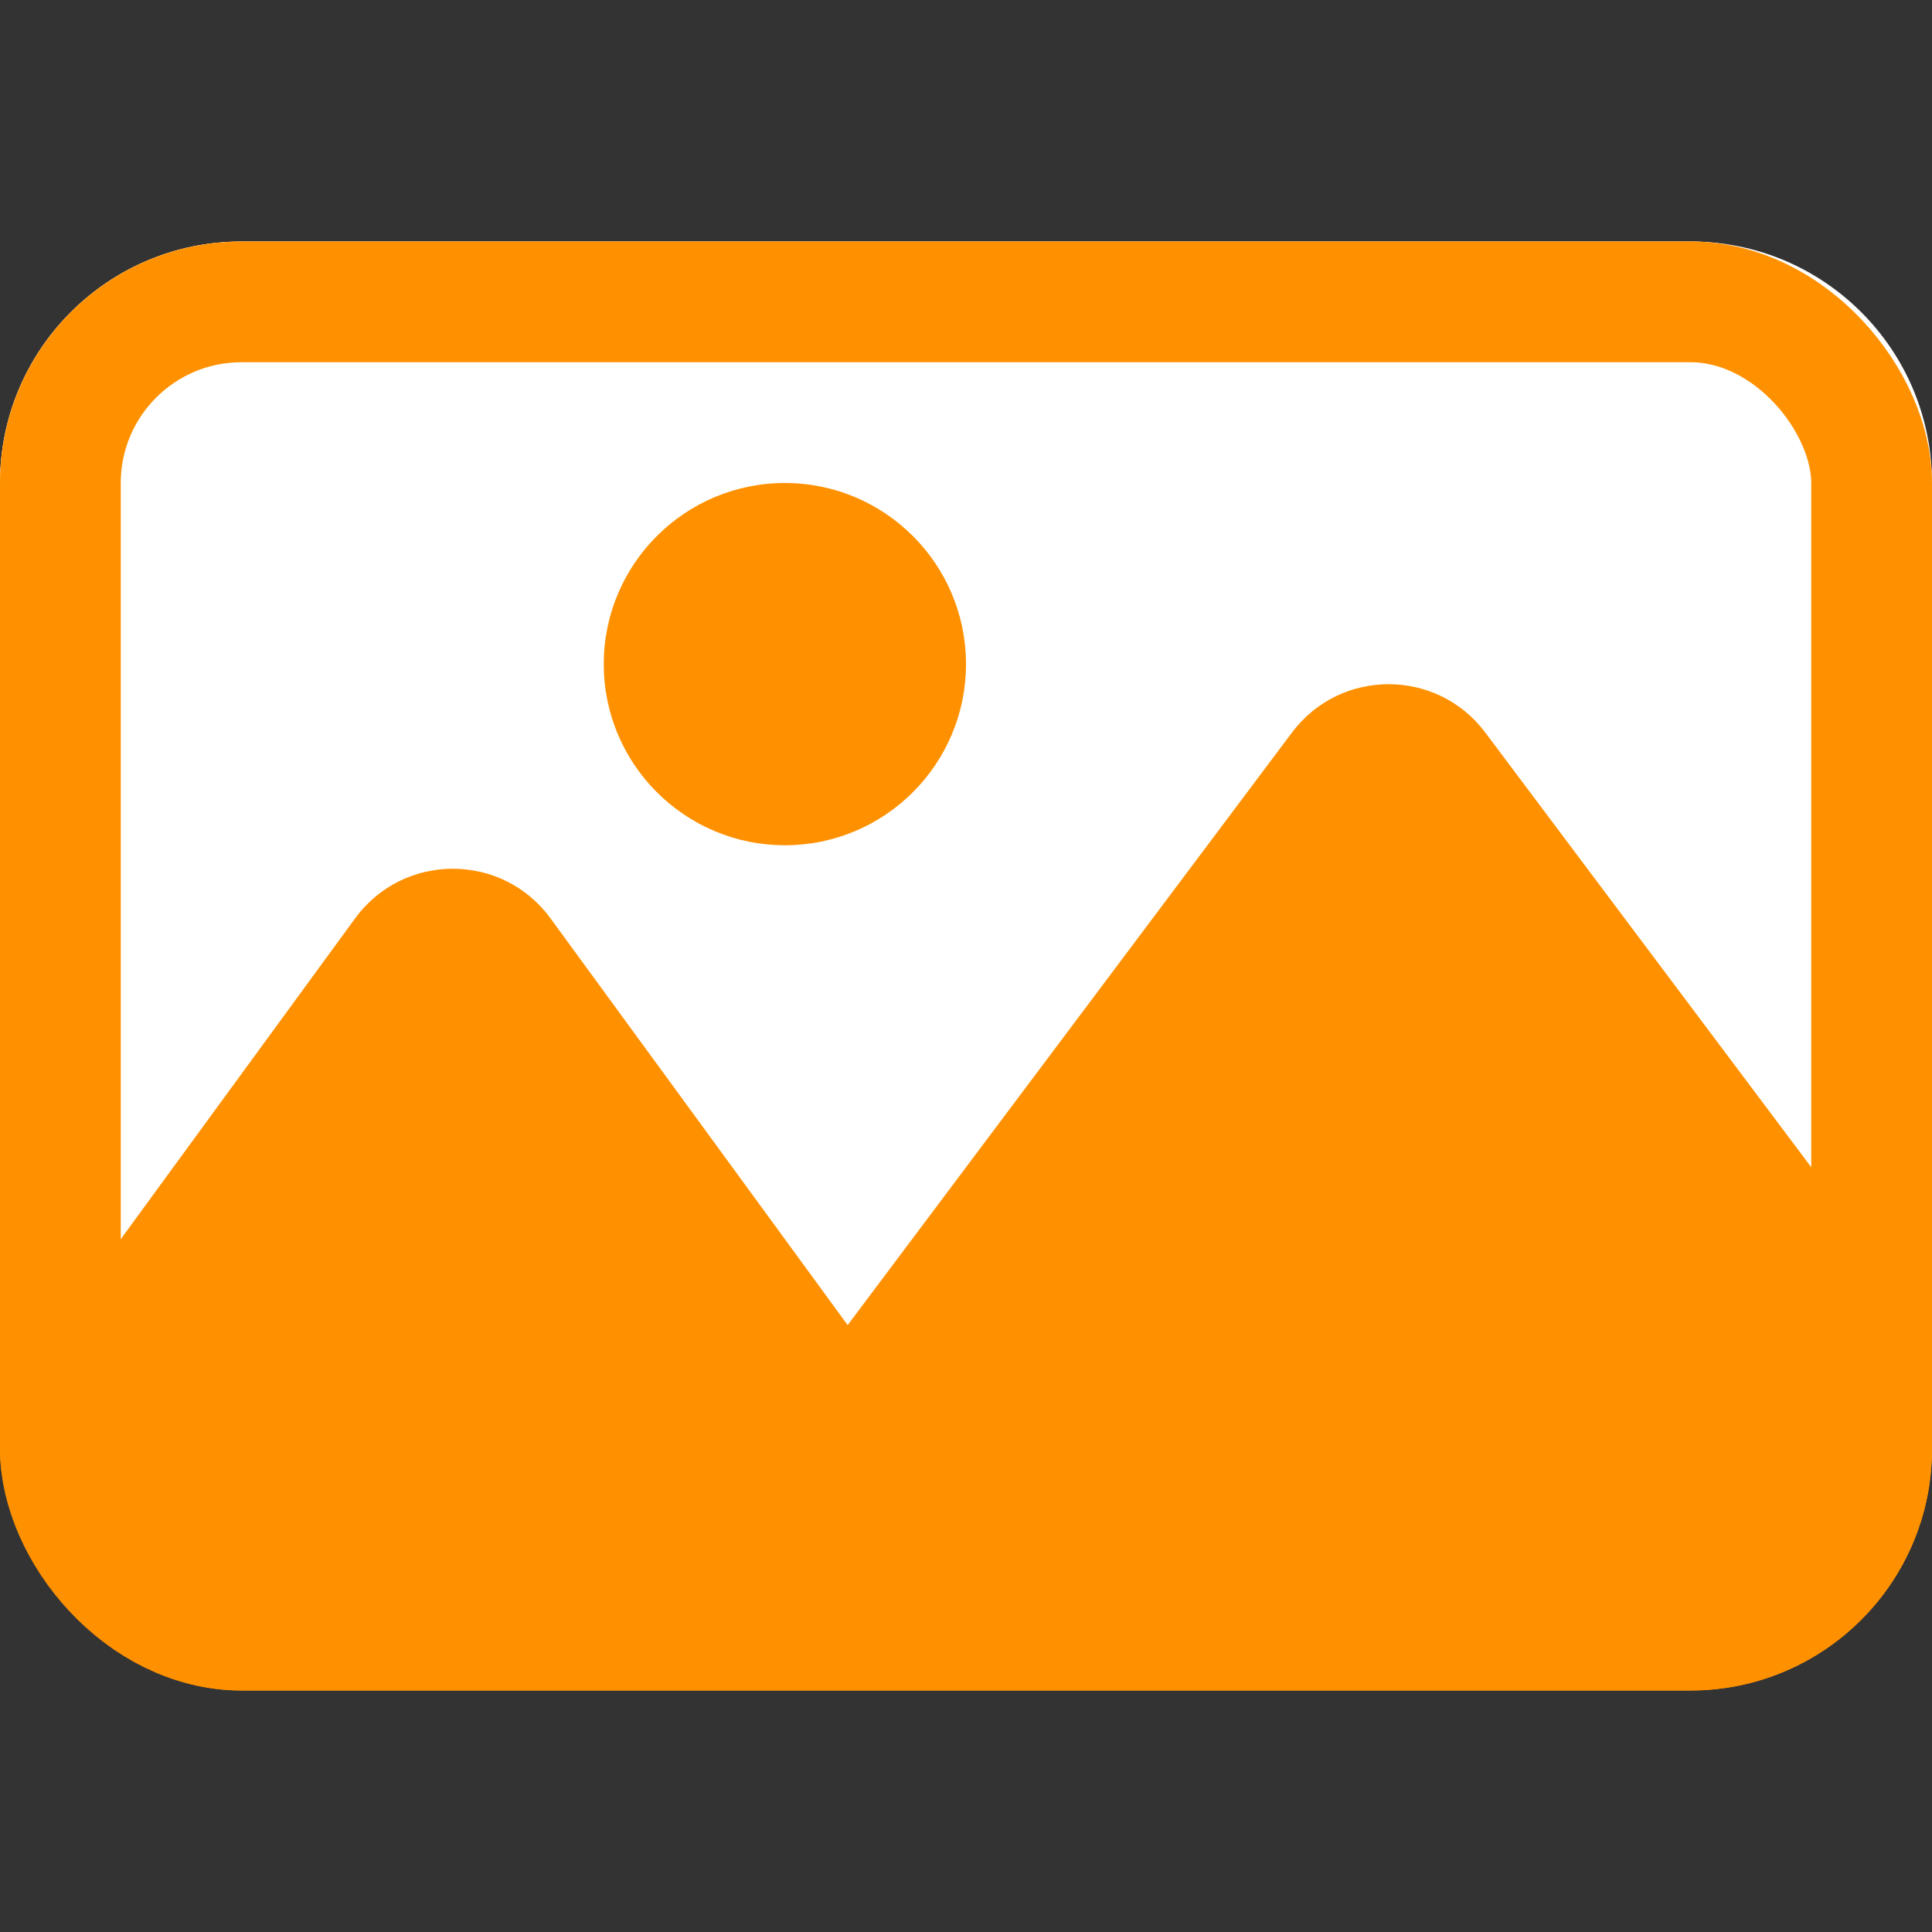
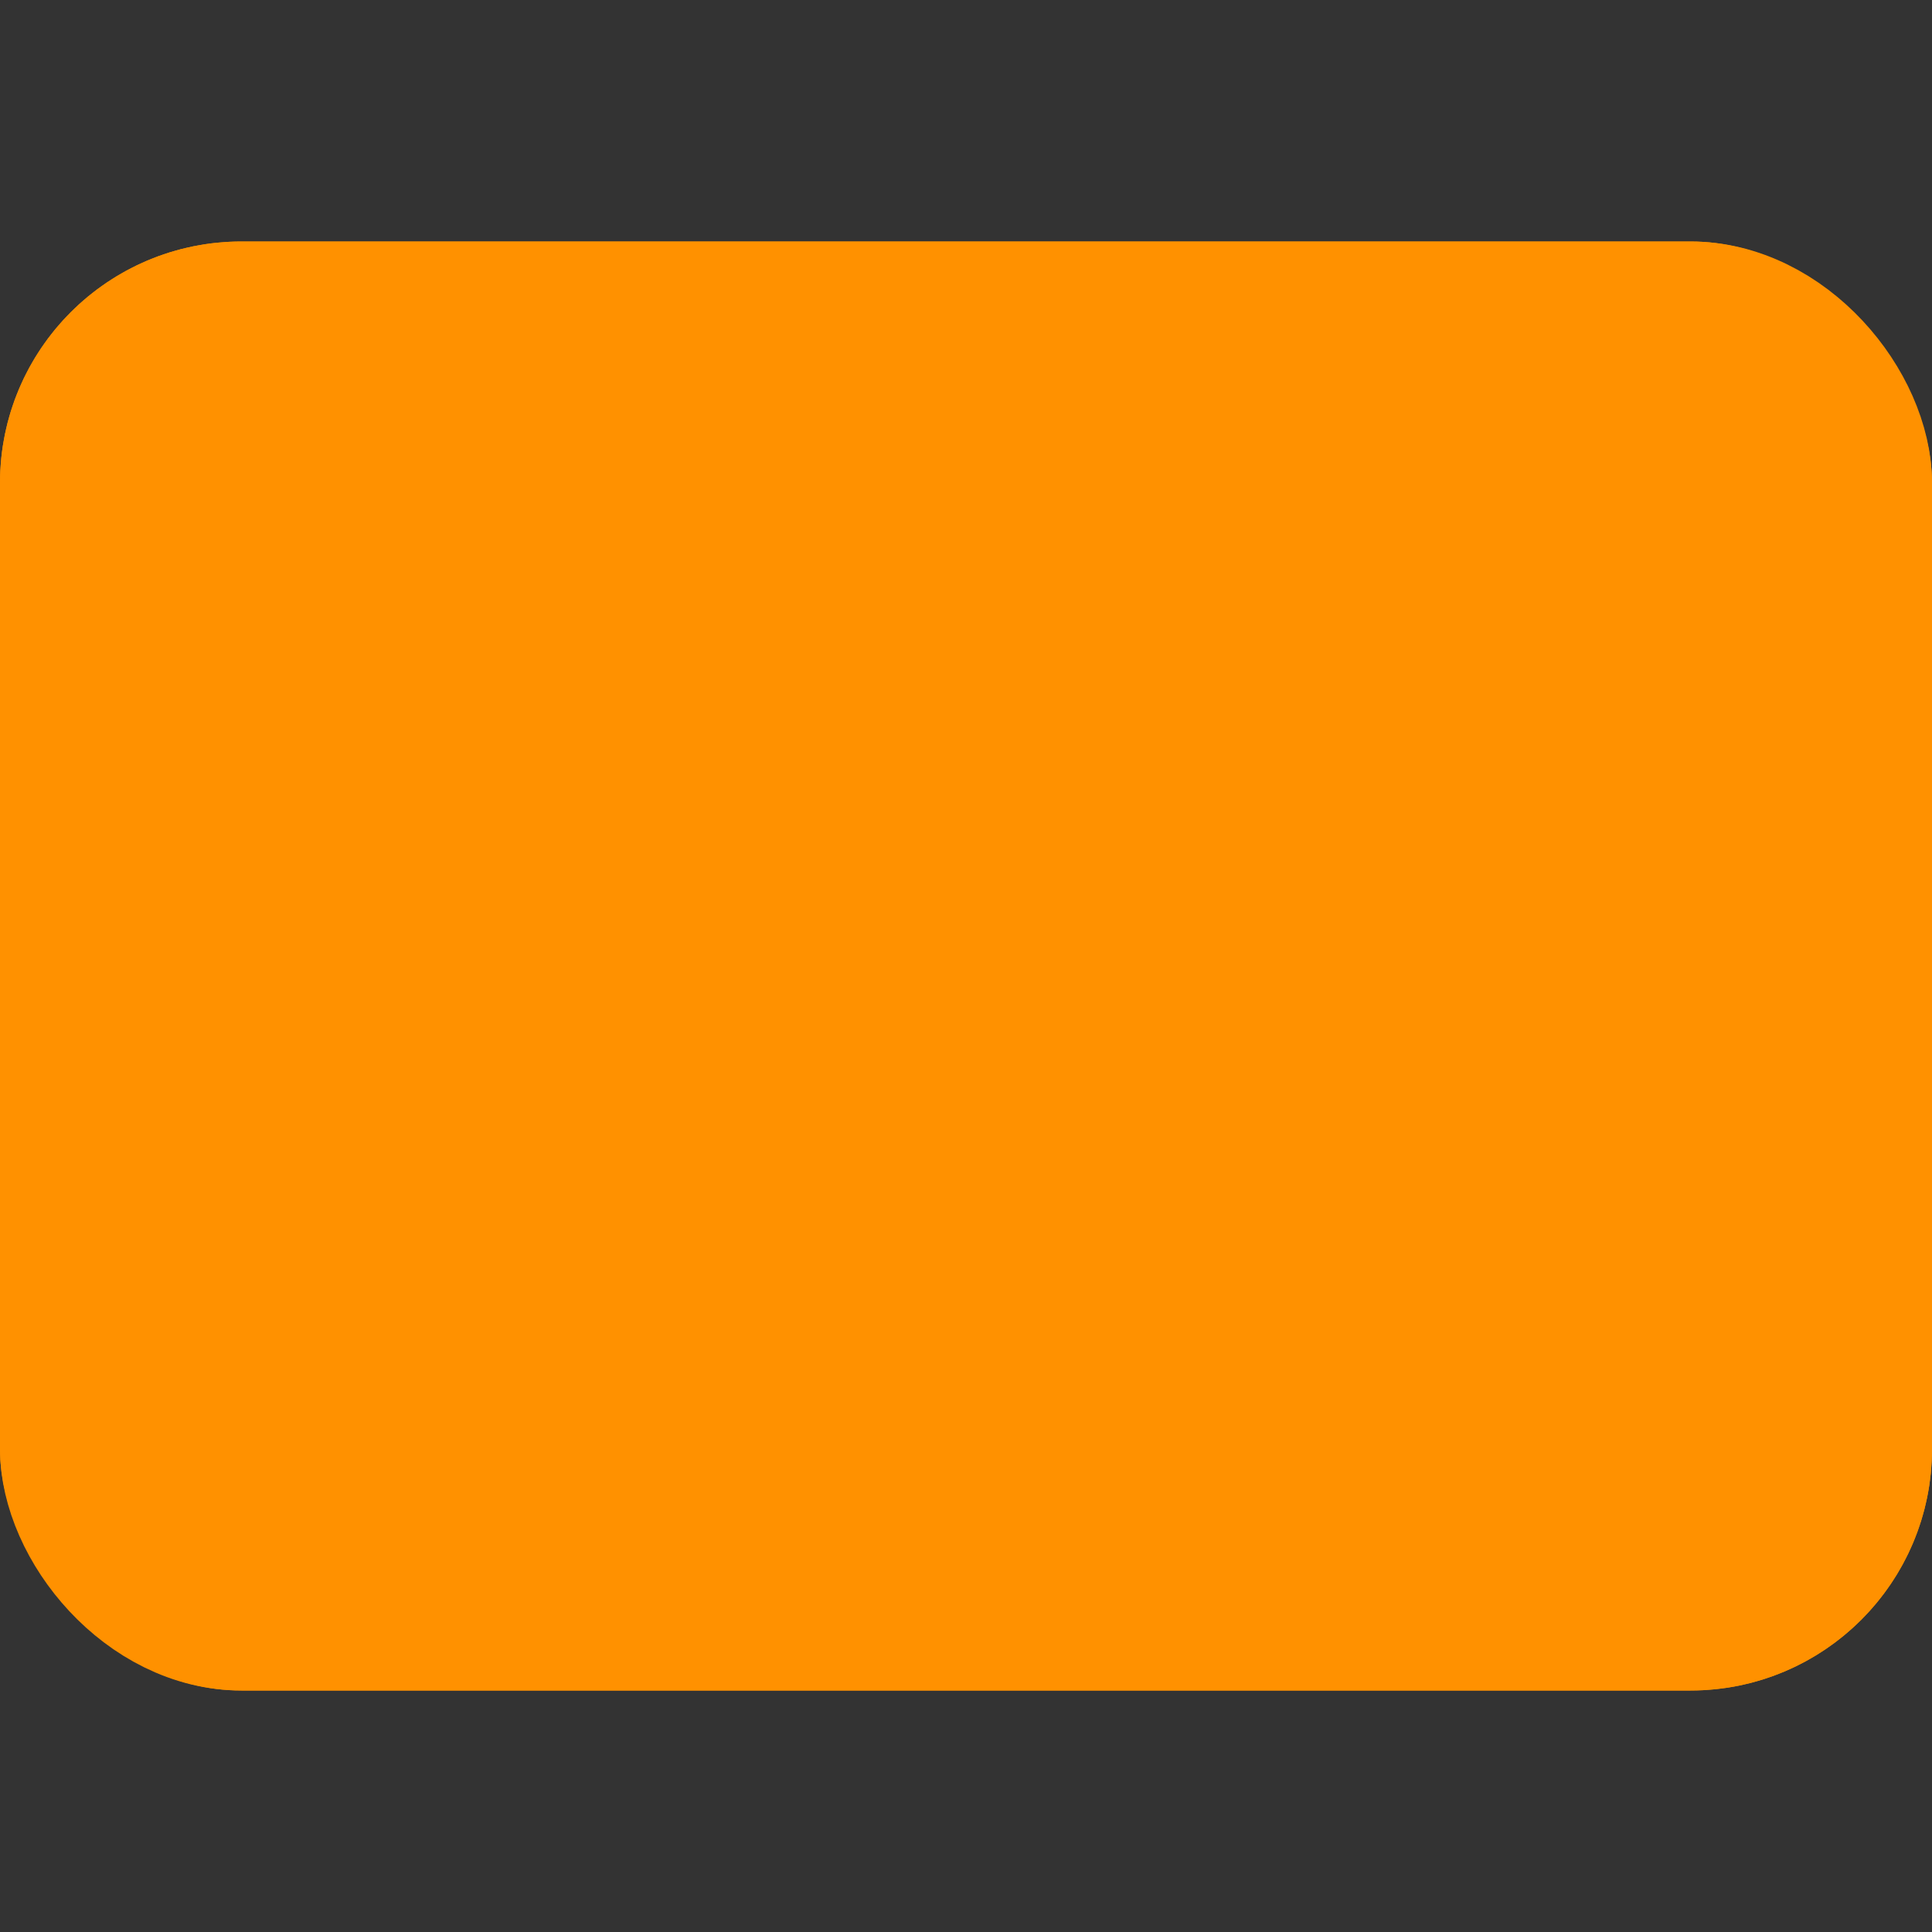
<svg xmlns="http://www.w3.org/2000/svg" width="16" height="16" viewBox="0 0 16 16" fill="none">
  <rect x="0" y="0" width="16" height="16" fill="#333333" stroke="none" />
  <rect y="2" width="16" height="12" rx="2" fill="#FF9100" />
-   <path d="M14 2C15.105 2 16 2.895 16 4V11L12.3 6.066C11.9 5.533 11.1 5.533 10.7 6.066L7.02 10.974L4.558 7.604C4.158 7.058 3.342 7.058 2.942 7.604L0 11.631V4C1.28853e-07 2.895 0.895 2 2 2H14ZM6.5 4C5.672 4 5 4.672 5 5.5C5 6.328 5.672 7 6.5 7C7.328 7 8 6.328 8 5.5C8 4.672 7.328 4 6.5 4Z" fill="white" />
  <rect x="0.5" y="2.5" width="15" height="11" rx="1.5" stroke="#FF9100" />
</svg>